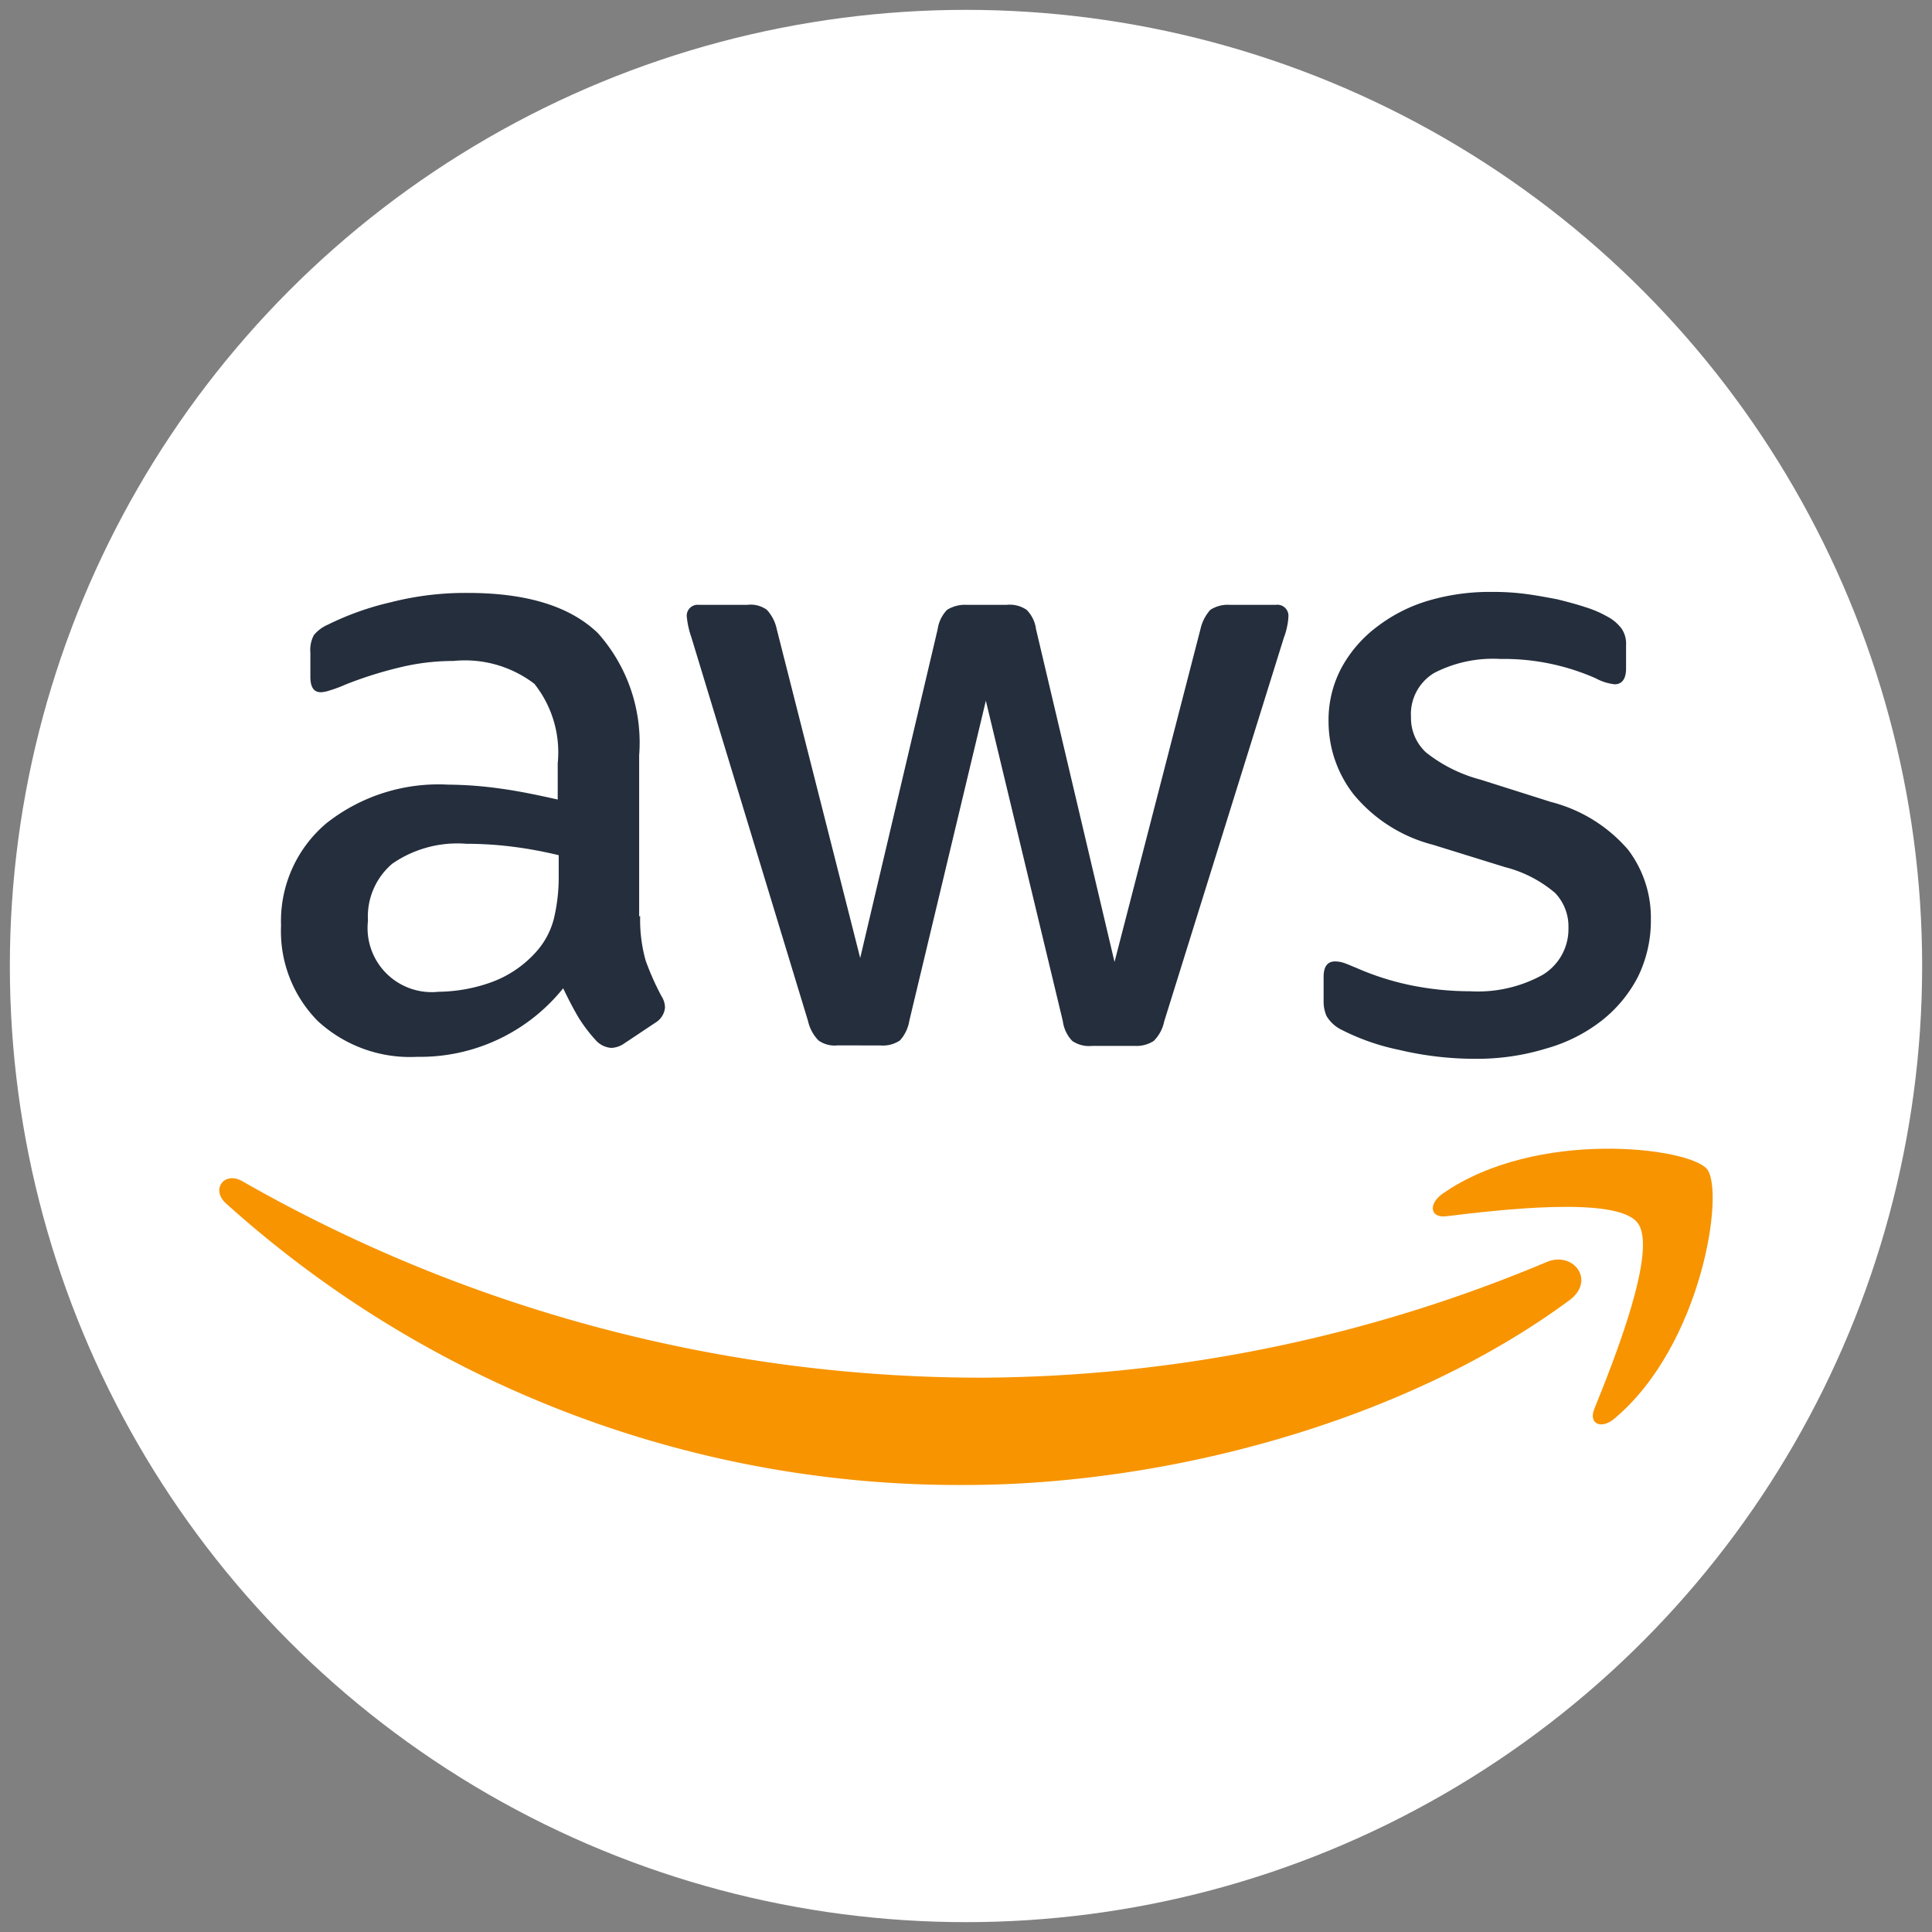
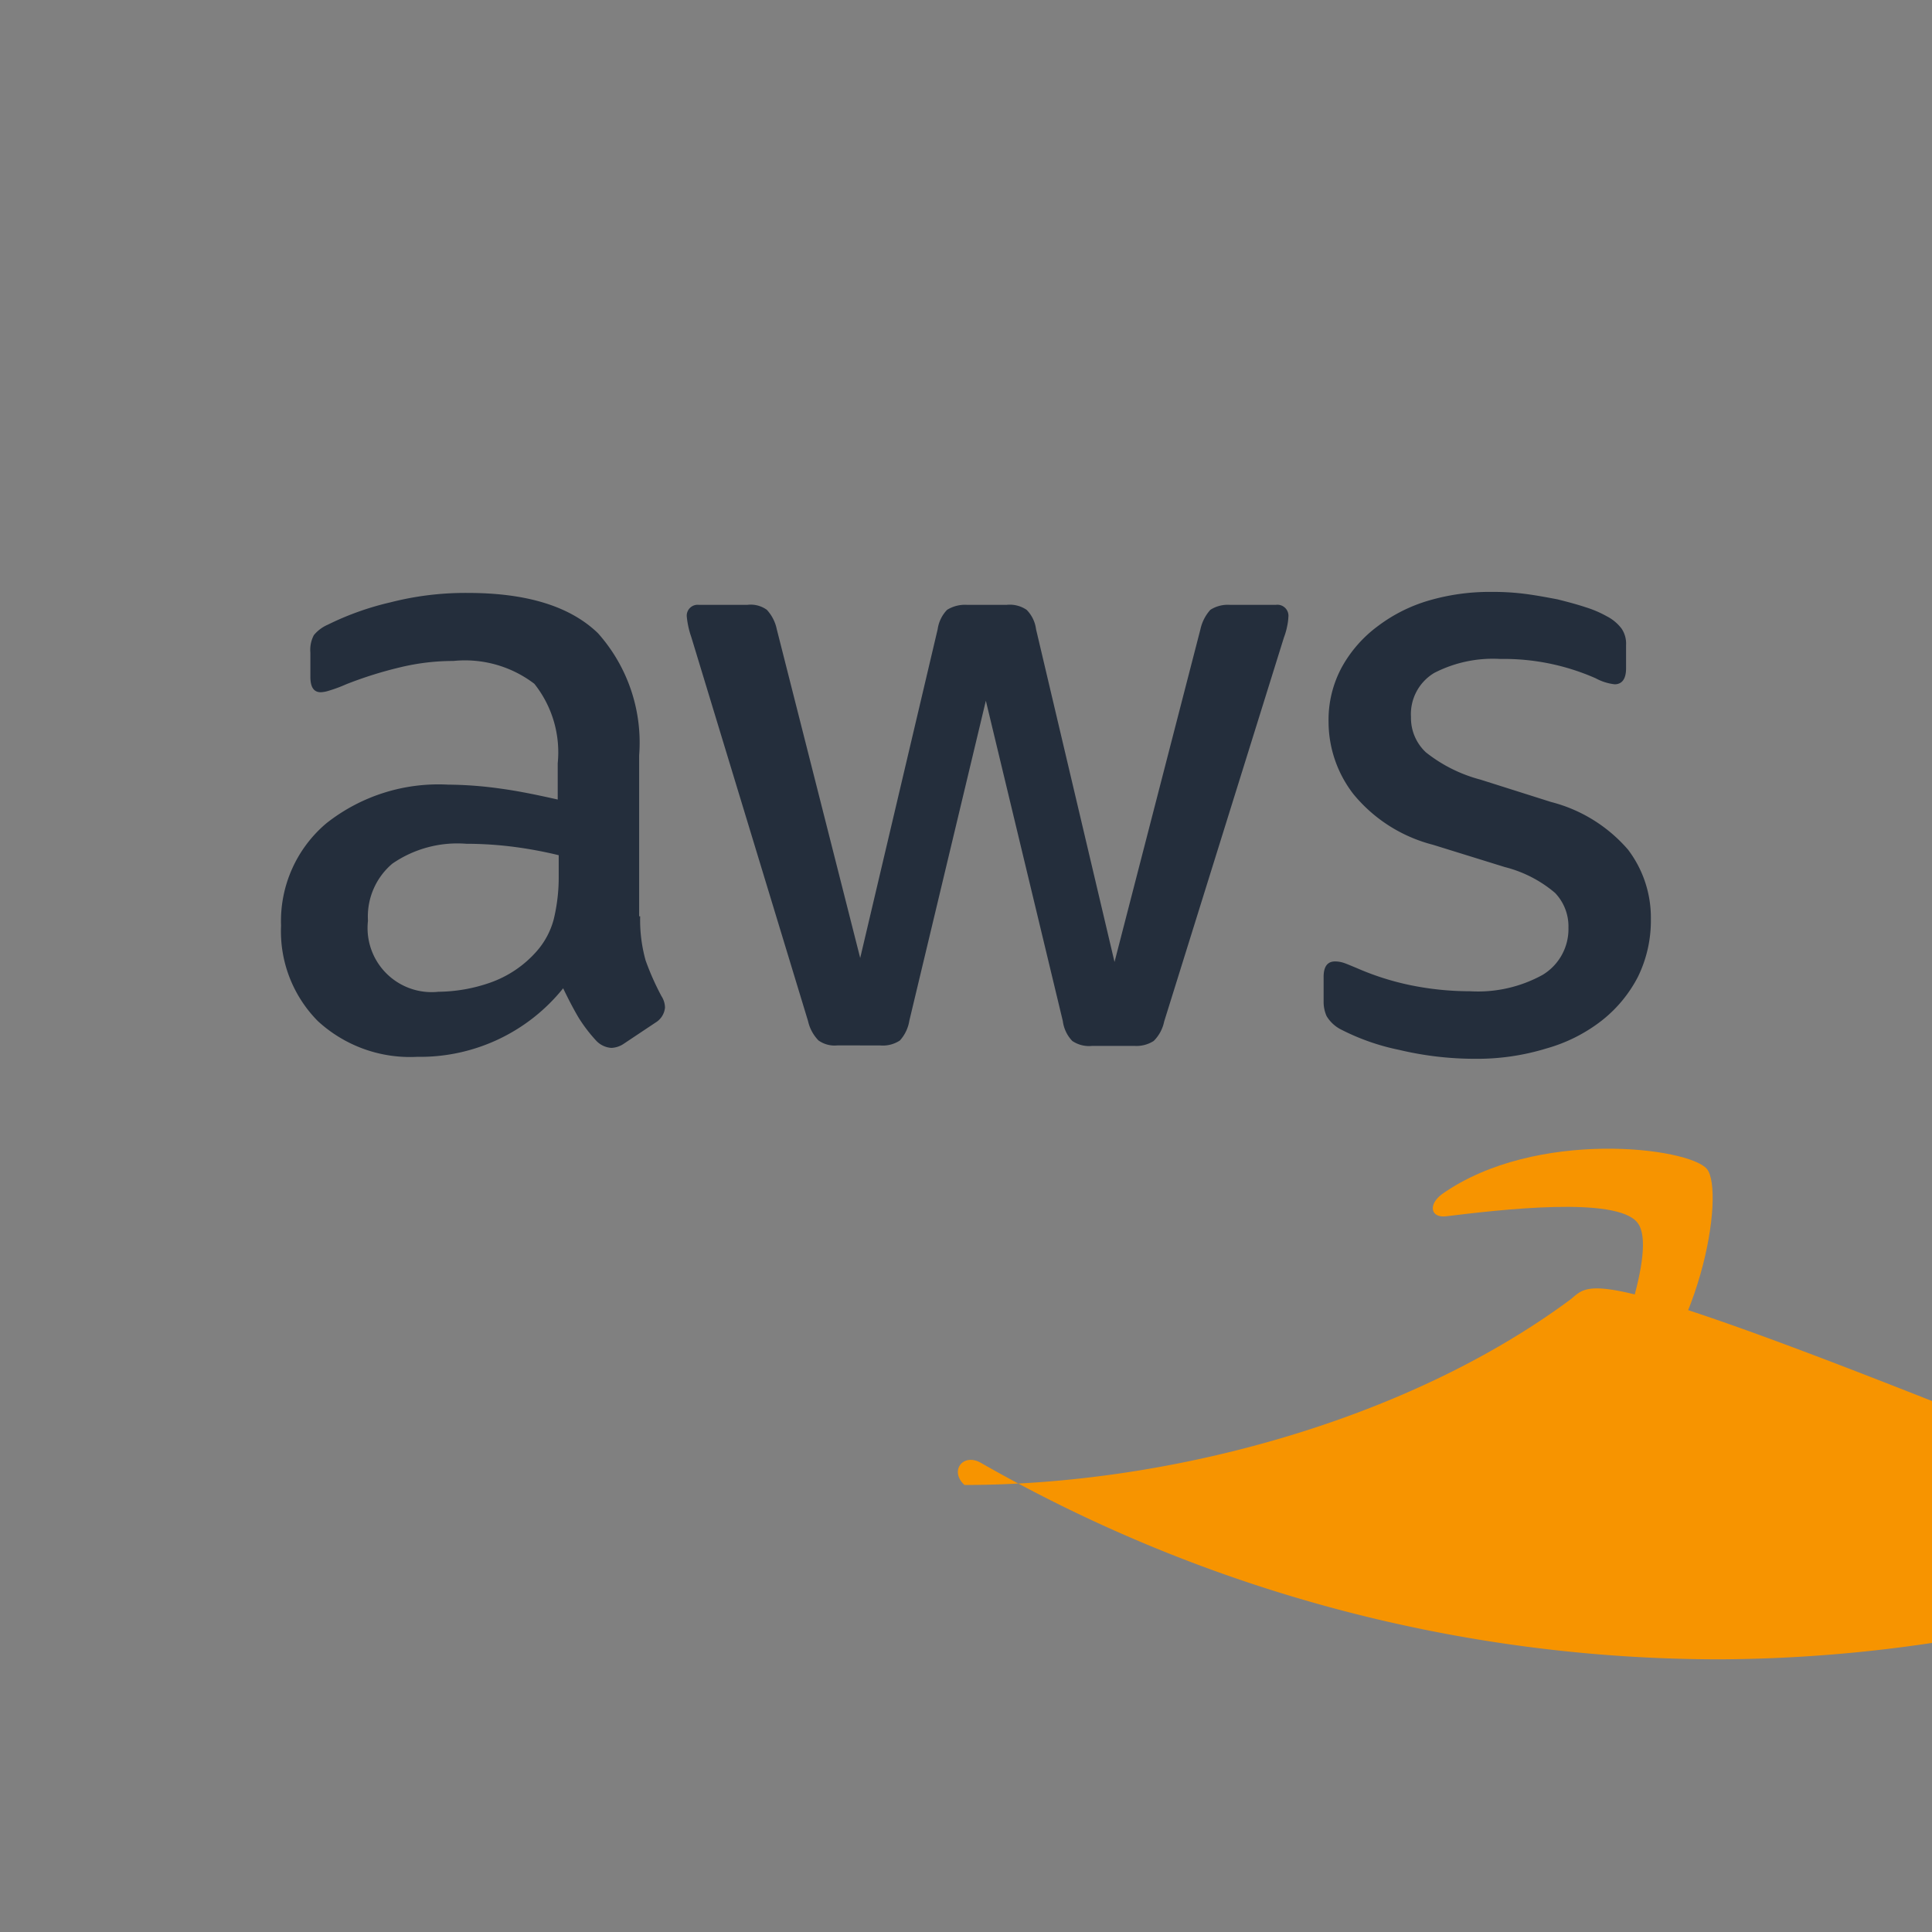
<svg xmlns="http://www.w3.org/2000/svg" id="Слой_1" data-name="Слой 1" viewBox="0 0 80 80">
  <rect x="0" y="0" width="80" height="80" fill="#808080" stroke="none" />
-   <circle cx="40" cy="40" r="39.592" style="fill:#fff" />
  <path d="M26.508,37.941a6.223,6.223,0,0,0,.226,1.83,11.009,11.009,0,0,0,.658,1.481.895.895,0,0,1,.144.473.814.814,0,0,1-.391.617l-1.296.864a.986.986,0,0,1-.535.185.946.946,0,0,1-.617-.288,6.363,6.363,0,0,1-.74-.967c-.206-.35-.411-.74-.638-1.213A7.598,7.598,0,0,1,17.273,43.761a5.635,5.635,0,0,1-4.113-1.481,5.283,5.283,0,0,1-1.522-3.949,5.294,5.294,0,0,1,1.872-4.237,7.482,7.482,0,0,1,5.039-1.604,16.284,16.284,0,0,1,2.18.165c.761.103,1.542.267,2.365.452V31.606a4.557,4.557,0,0,0-.967-3.291,4.734,4.734,0,0,0-3.352-.946,9.358,9.358,0,0,0-2.221.267,16.387,16.387,0,0,0-2.221.699,5.902,5.902,0,0,1-.72.267,1.262,1.262,0,0,1-.329.062c-.288,0-.432-.206-.432-.638V27.02a1.301,1.301,0,0,1,.144-.72,1.54,1.54,0,0,1,.576-.432,11.84,11.84,0,0,1,2.591-.925,12.469,12.469,0,0,1,3.208-.391c2.447,0,4.237.555,5.388,1.666a6.806,6.806,0,0,1,1.707,5.059v6.664Zm-8.35,3.126a6.665,6.665,0,0,0,2.118-.37,4.583,4.583,0,0,0,1.954-1.316,3.264,3.264,0,0,0,.699-1.316,7.384,7.384,0,0,0,.206-1.789v-.864a17.175,17.175,0,0,0-1.892-.35,15.499,15.499,0,0,0-1.933-.123,4.741,4.741,0,0,0-3.064.823A2.867,2.867,0,0,0,15.237,38.126a2.654,2.654,0,0,0,2.92,2.941Zm16.515,2.221a1.148,1.148,0,0,1-.782-.206,1.676,1.676,0,0,1-.432-.802L28.626,26.382a3.603,3.603,0,0,1-.185-.823.451.451,0,0,1,.494-.514h2.016a1.14,1.14,0,0,1,.802.206,1.683,1.683,0,0,1,.411.802l3.455,13.615L38.827,26.053a1.443,1.443,0,0,1,.391-.802,1.415,1.415,0,0,1,.823-.206h1.645a1.238,1.238,0,0,1,.823.206,1.386,1.386,0,0,1,.391.802l3.25,13.78,3.558-13.78a1.764,1.764,0,0,1,.411-.802,1.342,1.342,0,0,1,.802-.206h1.913a.457.457,0,0,1,.514.514,2.052,2.052,0,0,1-.041.329,2.927,2.927,0,0,1-.144.514L48.205,42.301a1.577,1.577,0,0,1-.432.802,1.316,1.316,0,0,1-.782.206H45.223a1.238,1.238,0,0,1-.823-.206,1.458,1.458,0,0,1-.391-.823L40.822,29.015l-3.167,13.245a1.605,1.605,0,0,1-.391.823,1.275,1.275,0,0,1-.823.206Zm26.428.555a13.61,13.61,0,0,1-3.167-.37,9.356,9.356,0,0,1-2.365-.823,1.482,1.482,0,0,1-.638-.576,1.452,1.452,0,0,1-.123-.576v-1.049c0-.432.165-.638.473-.638a1.164,1.164,0,0,1,.37.062c.123.041.308.123.514.206a11.187,11.187,0,0,0,2.262.72,12.351,12.351,0,0,0,2.447.247,5.549,5.549,0,0,0,3.003-.679,2.215,2.215,0,0,0,1.069-1.954,2.003,2.003,0,0,0-.555-1.44,5.16,5.16,0,0,0-2.077-1.069L59.332,34.979a6.273,6.273,0,0,1-3.291-2.098A4.9,4.9,0,0,1,55.013,29.899a4.577,4.577,0,0,1,.555-2.283,5.288,5.288,0,0,1,1.481-1.686A6.528,6.528,0,0,1,59.188,24.86a8.964,8.964,0,0,1,2.591-.35,10.325,10.325,0,0,1,1.378.082c.473.062.905.144,1.337.226.411.103.802.206,1.172.329a4.489,4.489,0,0,1,.864.37,1.778,1.778,0,0,1,.617.514,1.108,1.108,0,0,1,.185.679v.967c0,.432-.165.658-.473.658a2.139,2.139,0,0,1-.782-.247,9.409,9.409,0,0,0-3.949-.802,5.309,5.309,0,0,0-2.735.576,1.986,1.986,0,0,0-.967,1.83,1.942,1.942,0,0,0,.617,1.46,6.143,6.143,0,0,0,2.262,1.131l2.92.925a6.255,6.255,0,0,1,3.188,1.974,4.654,4.654,0,0,1,.946,2.879,5.287,5.287,0,0,1-.535,2.386A5.531,5.531,0,0,1,66.325,42.26a6.63,6.63,0,0,1-2.283,1.152A9.78,9.78,0,0,1,61.101,43.843Z" style="fill:#242e3c" />
-   <path d="M64.988,53.839c-6.766,4.998-16.597,7.651-25.05,7.651A45.319,45.319,0,0,1,9.355,49.828c-.638-.576-.062-1.357.699-.905a61.677,61.677,0,0,0,30.603,8.124,61.07,61.07,0,0,0,23.343-4.771C65.132,51.761,66.098,53.016,64.988,53.839Z" style="fill:#f79400;fill-rule:evenodd" />
+   <path d="M64.988,53.839c-6.766,4.998-16.597,7.651-25.05,7.651c-.638-.576-.062-1.357.699-.905a61.677,61.677,0,0,0,30.603,8.124,61.07,61.07,0,0,0,23.343-4.771C65.132,51.761,66.098,53.016,64.988,53.839Z" style="fill:#f79400;fill-rule:evenodd" />
  <path d="M67.805,50.63c-.864-1.111-5.718-.535-7.918-.267-.658.082-.761-.494-.165-.925,3.867-2.715,10.222-1.933,10.962-1.028.74.925-.206,7.281-3.825,10.324-.555.473-1.09.226-.843-.391C66.839,56.307,68.669,51.72,67.805,50.63Z" style="fill:#f79400;fill-rule:evenodd" />
</svg>